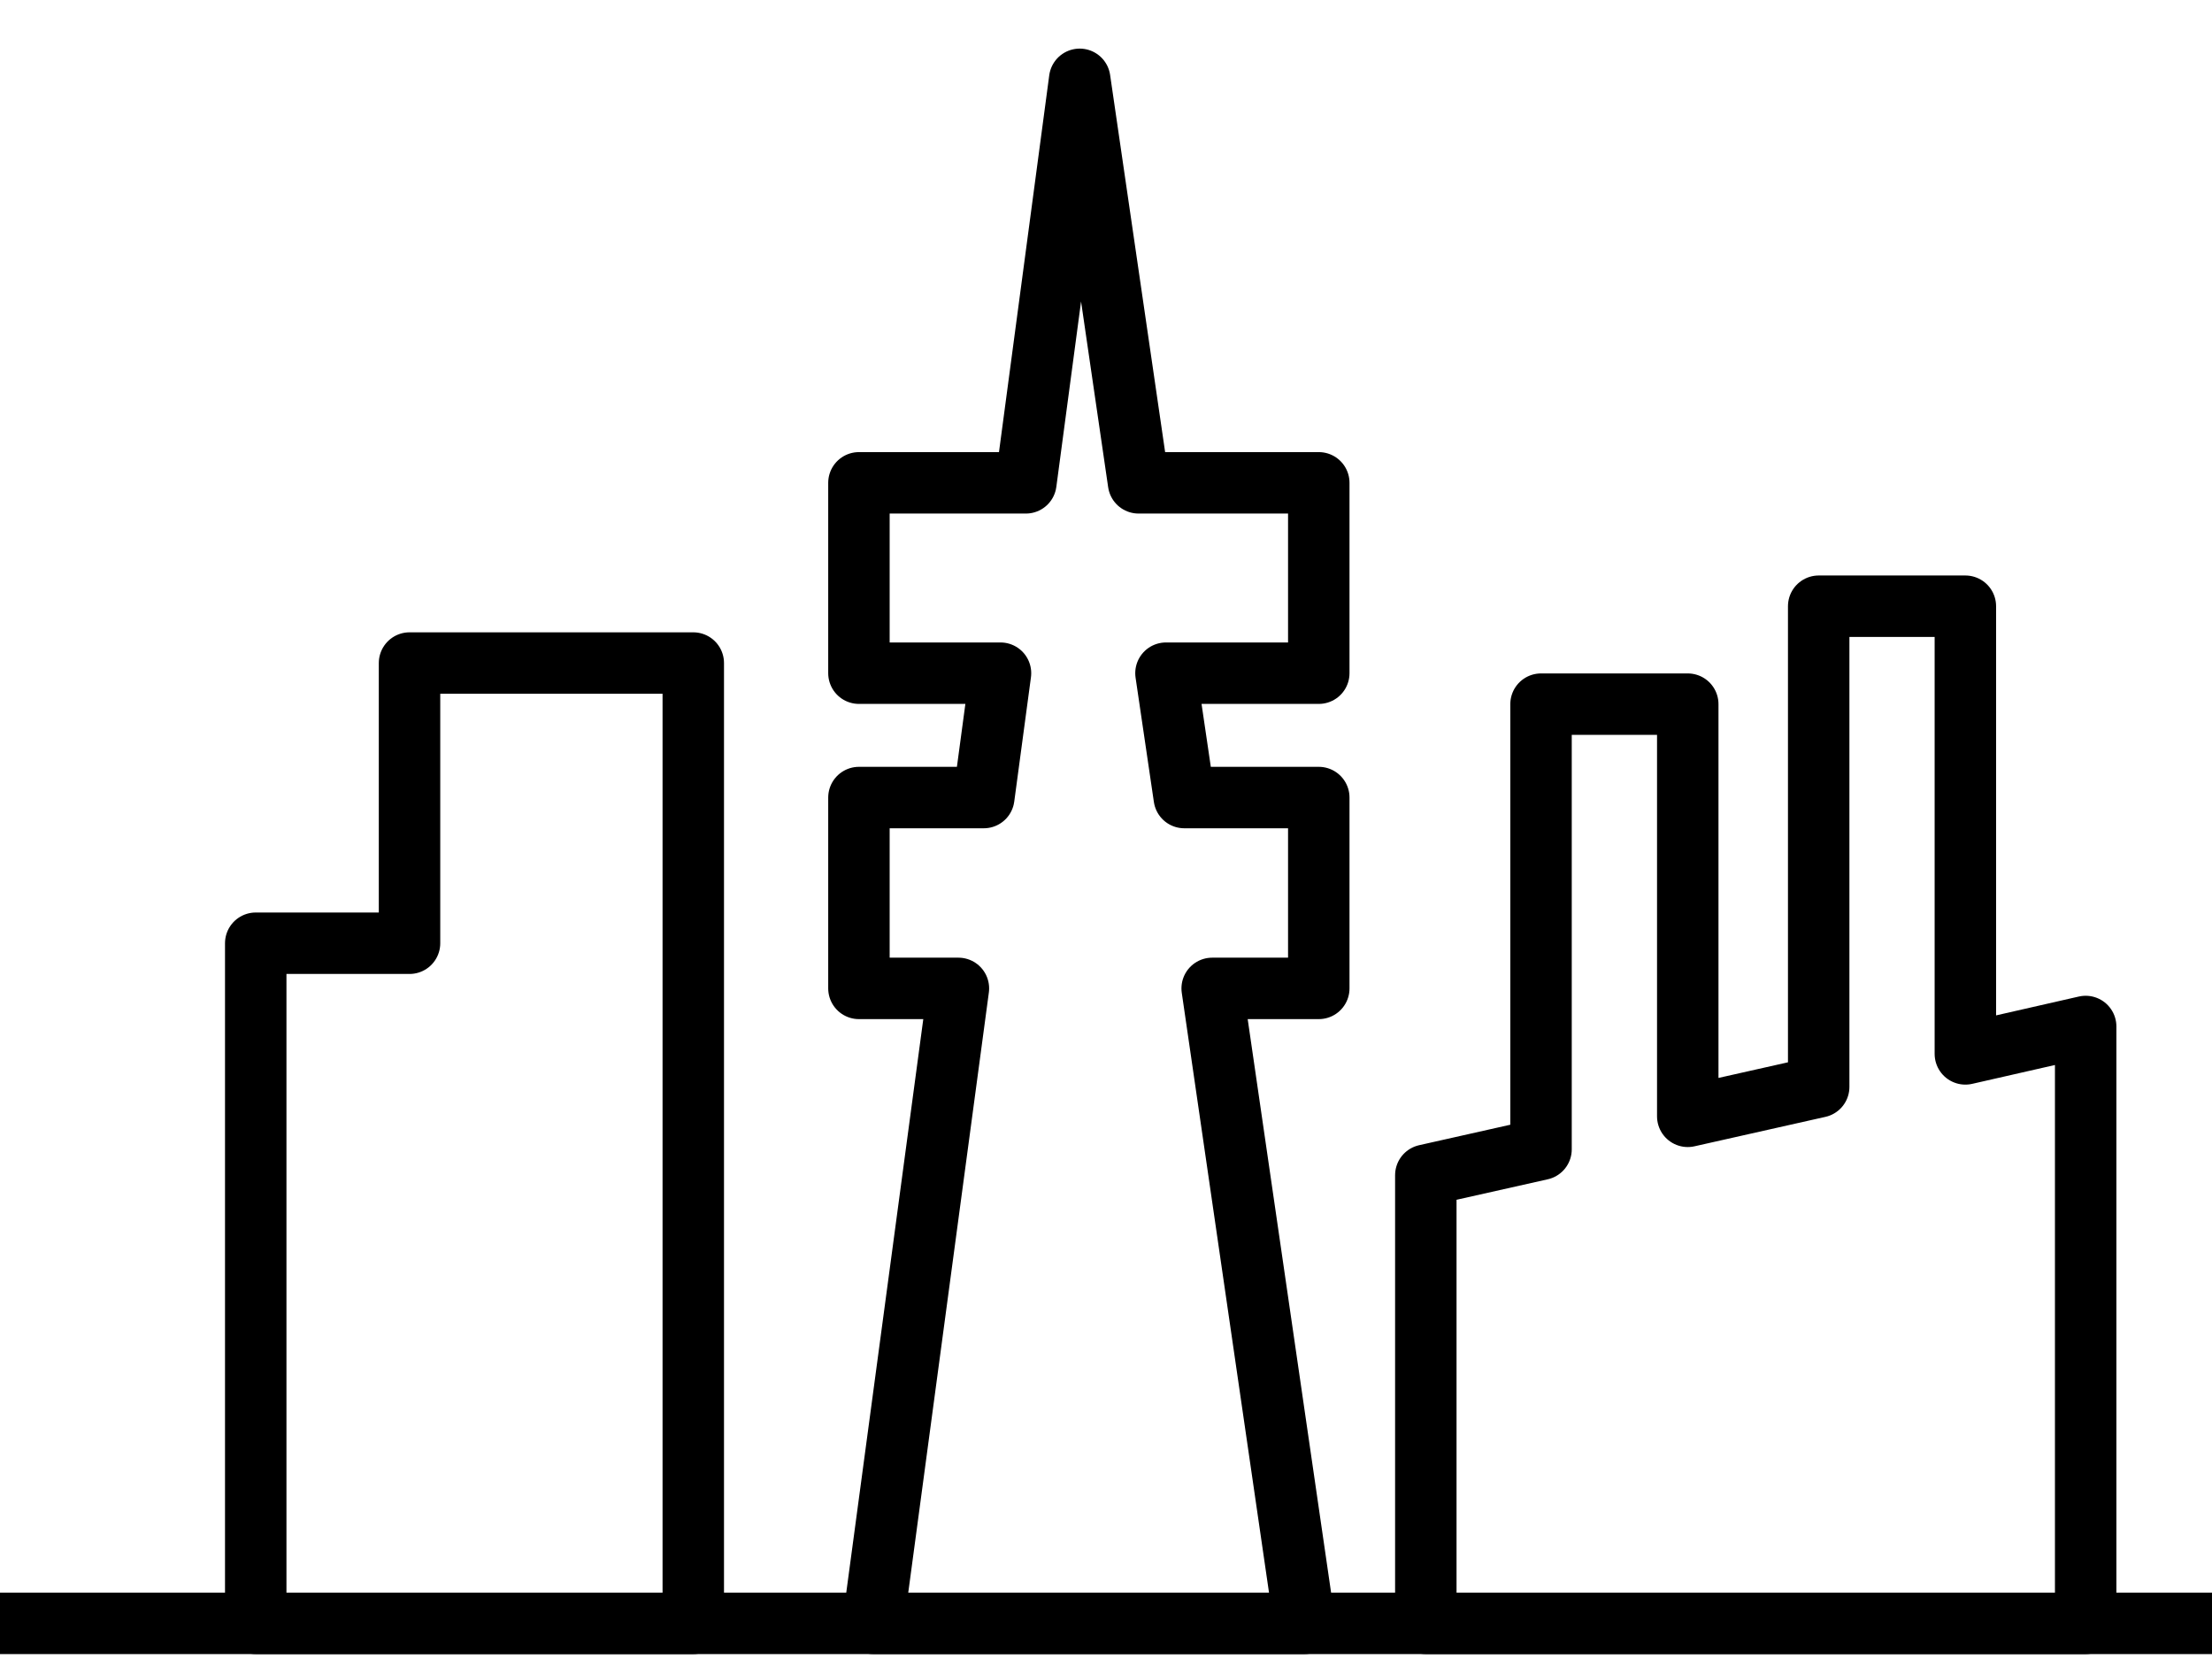
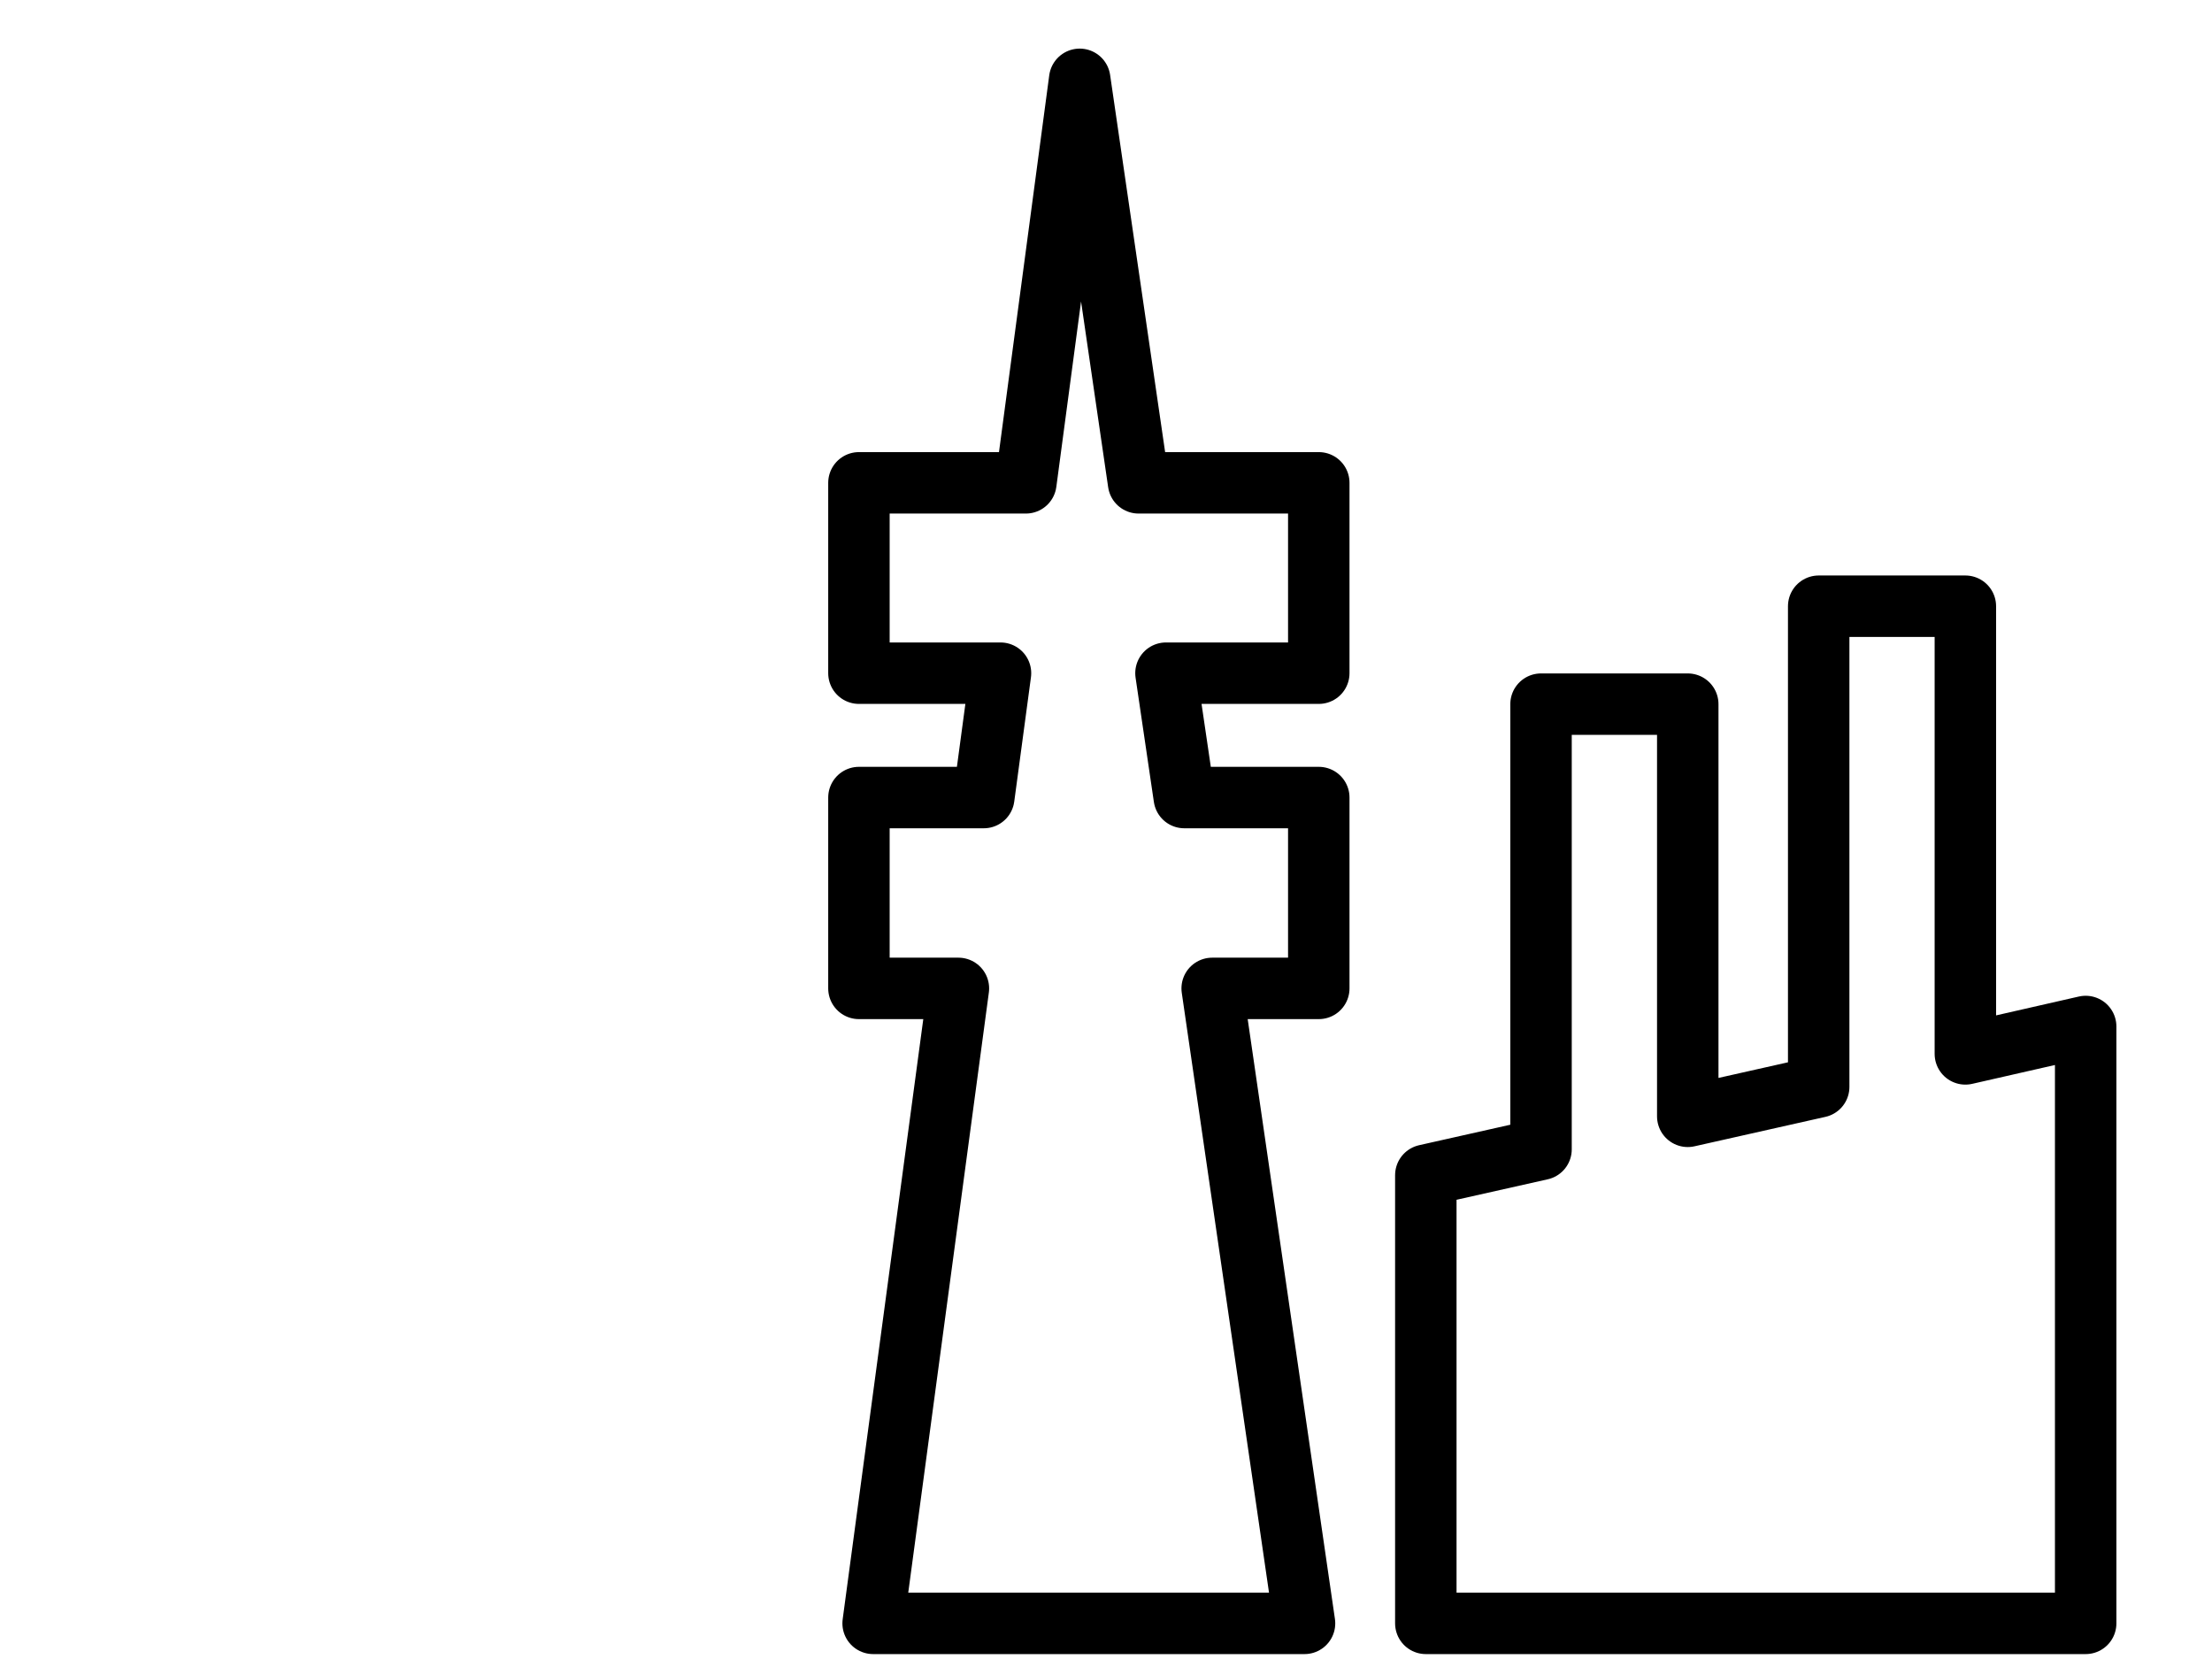
<svg xmlns="http://www.w3.org/2000/svg" width="36" height="27" viewBox="0 0 36 27" fill="none">
-   <path d="M36 26.42H0" stroke="black" stroke-miterlimit="10" />
-   <path d="M6.665 10.791V15.351H4.162V26.42H11.283V21.86V15.351V10.791H6.665Z" stroke="black" stroke-linejoin="round" />
  <path d="M21.463 10.956V7.858H18.53L17.572 1.291L16.696 7.858H13.979V10.956H16.283L16.011 12.98H13.979V16.086H15.598L14.21 26.42H21.231L19.728 16.086H21.463V12.98H19.274L18.976 10.956H21.463Z" stroke="black" stroke-linejoin="round" />
-   <path d="M31.986 17.152V9.866H29.599V17.689L27.468 18.168V11.46H25.08V18.705L23.205 19.126V26.42H33.944V16.706L31.986 17.152Z" stroke="black" stroke-linejoin="round" />
+   <path d="M31.986 17.152V9.866H29.599V17.689L27.468 18.168V11.46H25.08V18.705L23.205 19.126V26.42H33.944V16.706Z" stroke="black" stroke-linejoin="round" />
</svg>